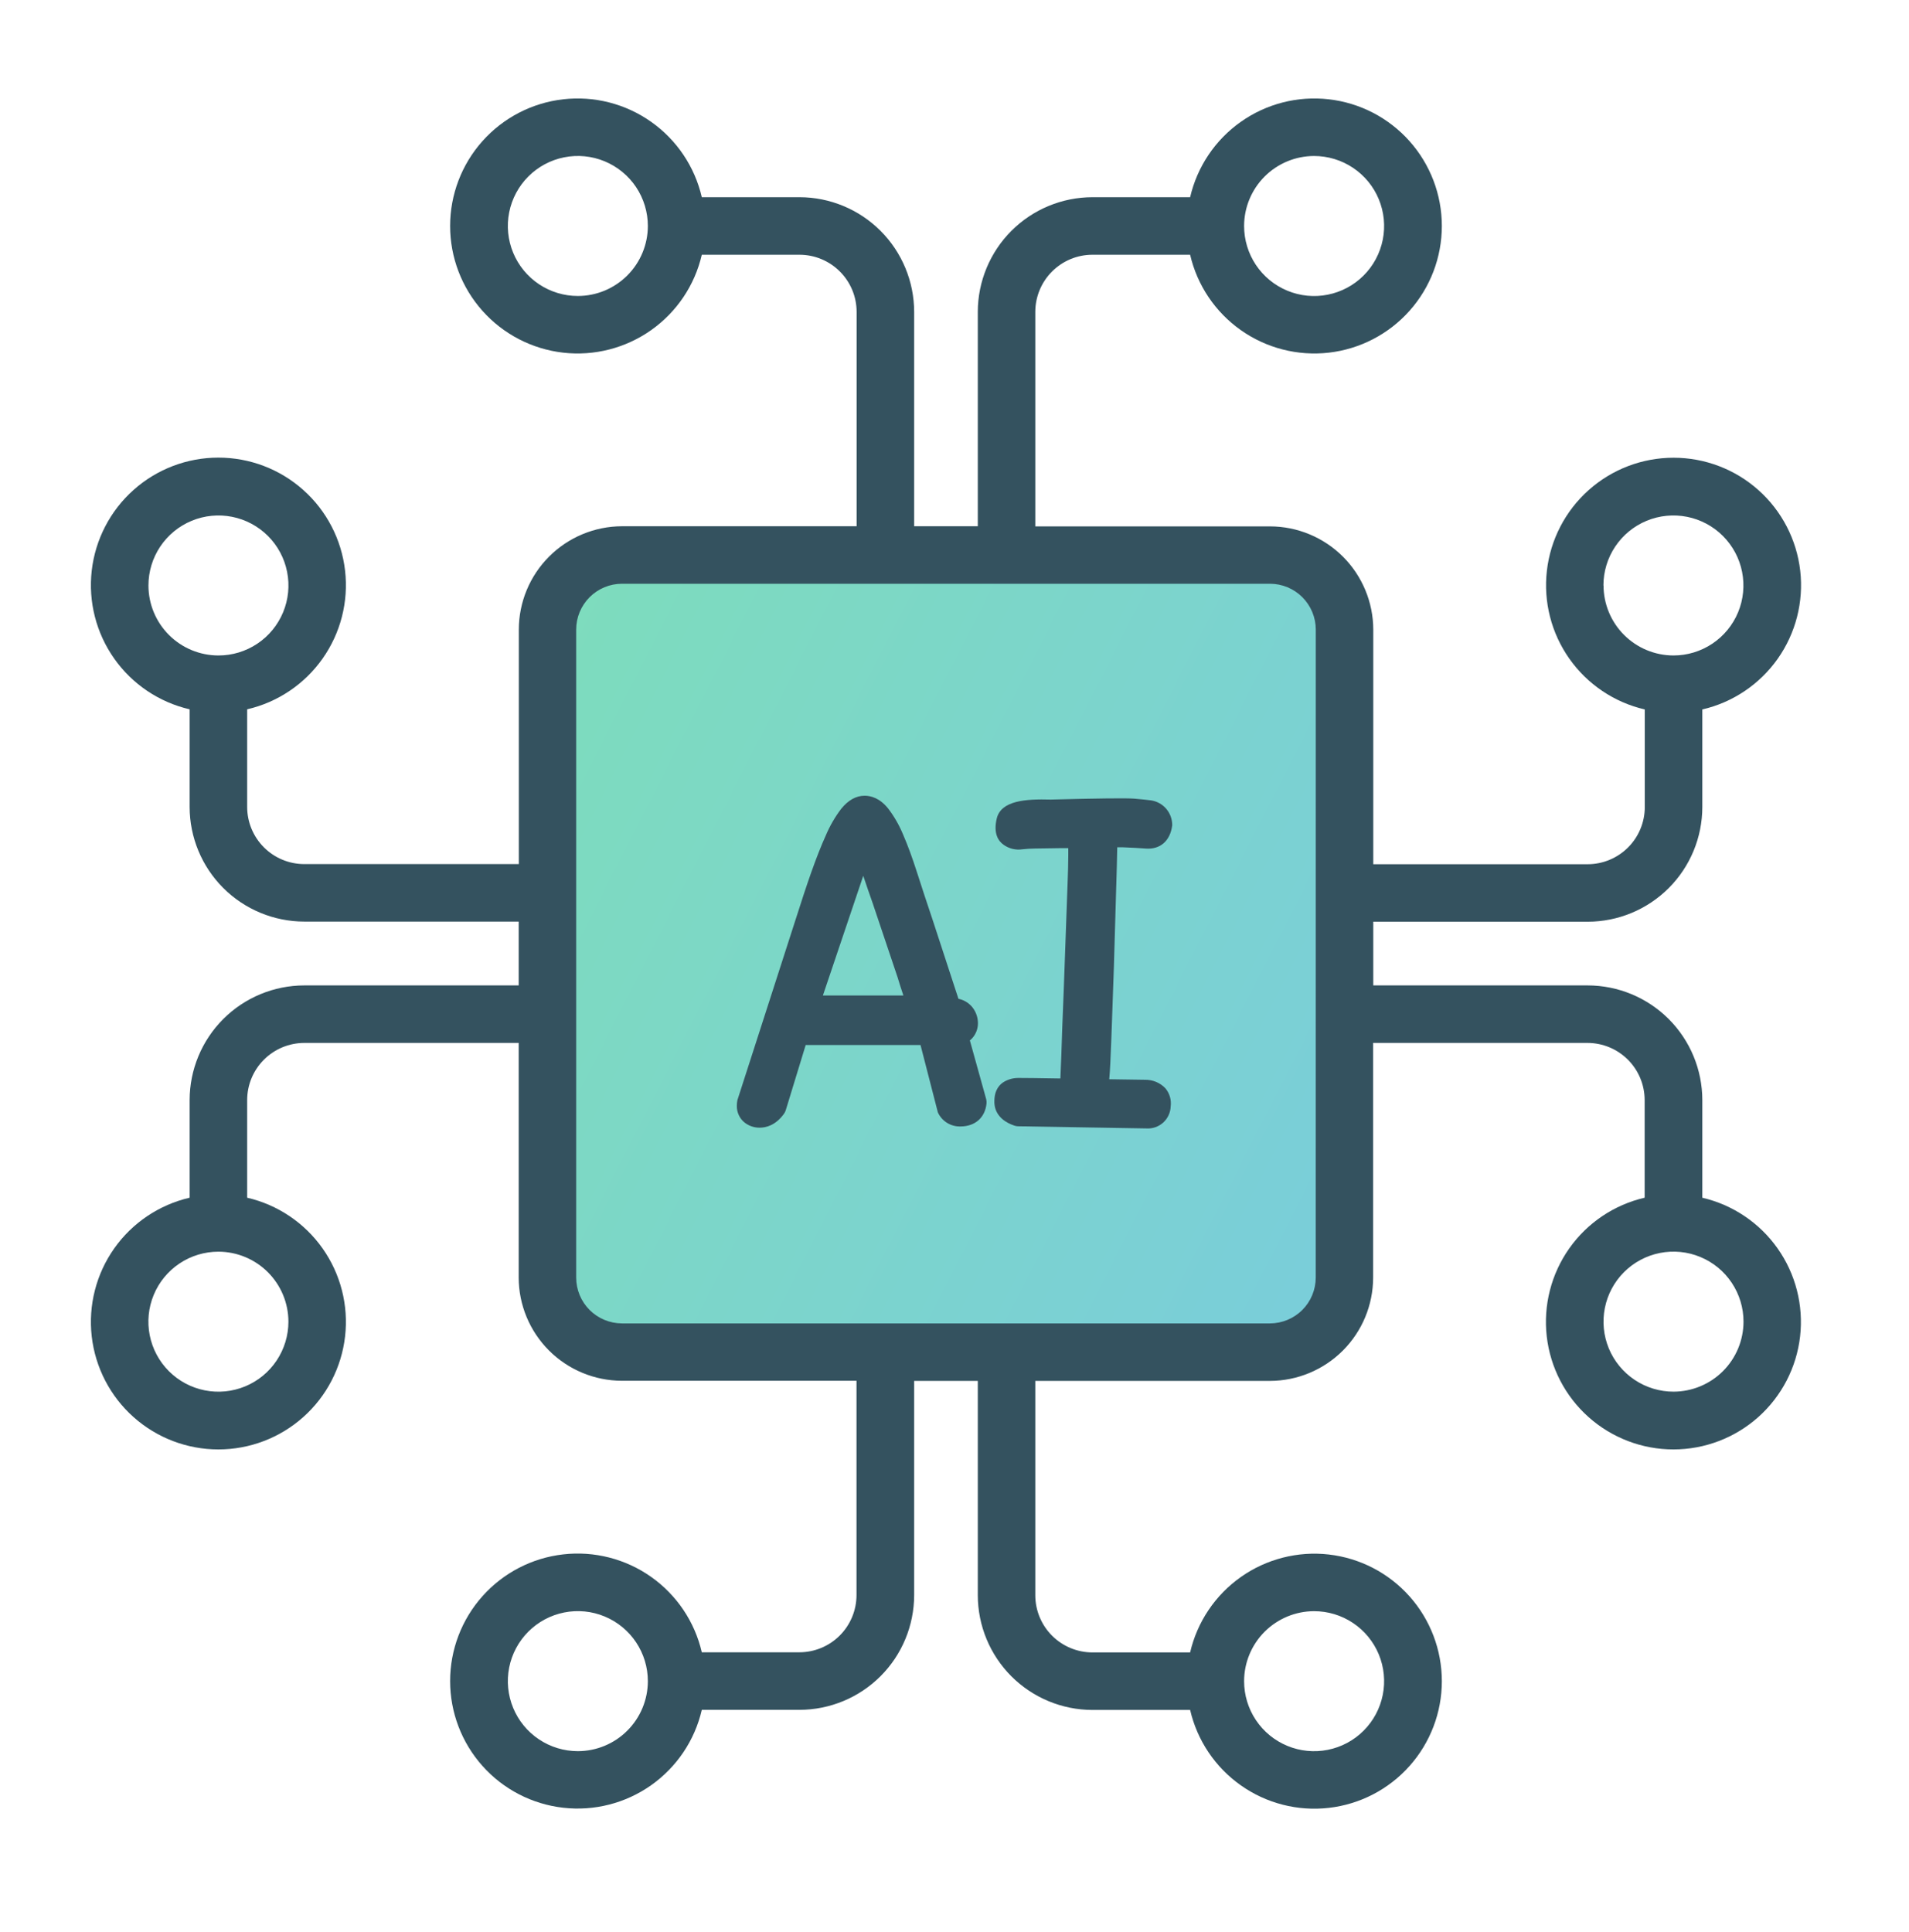
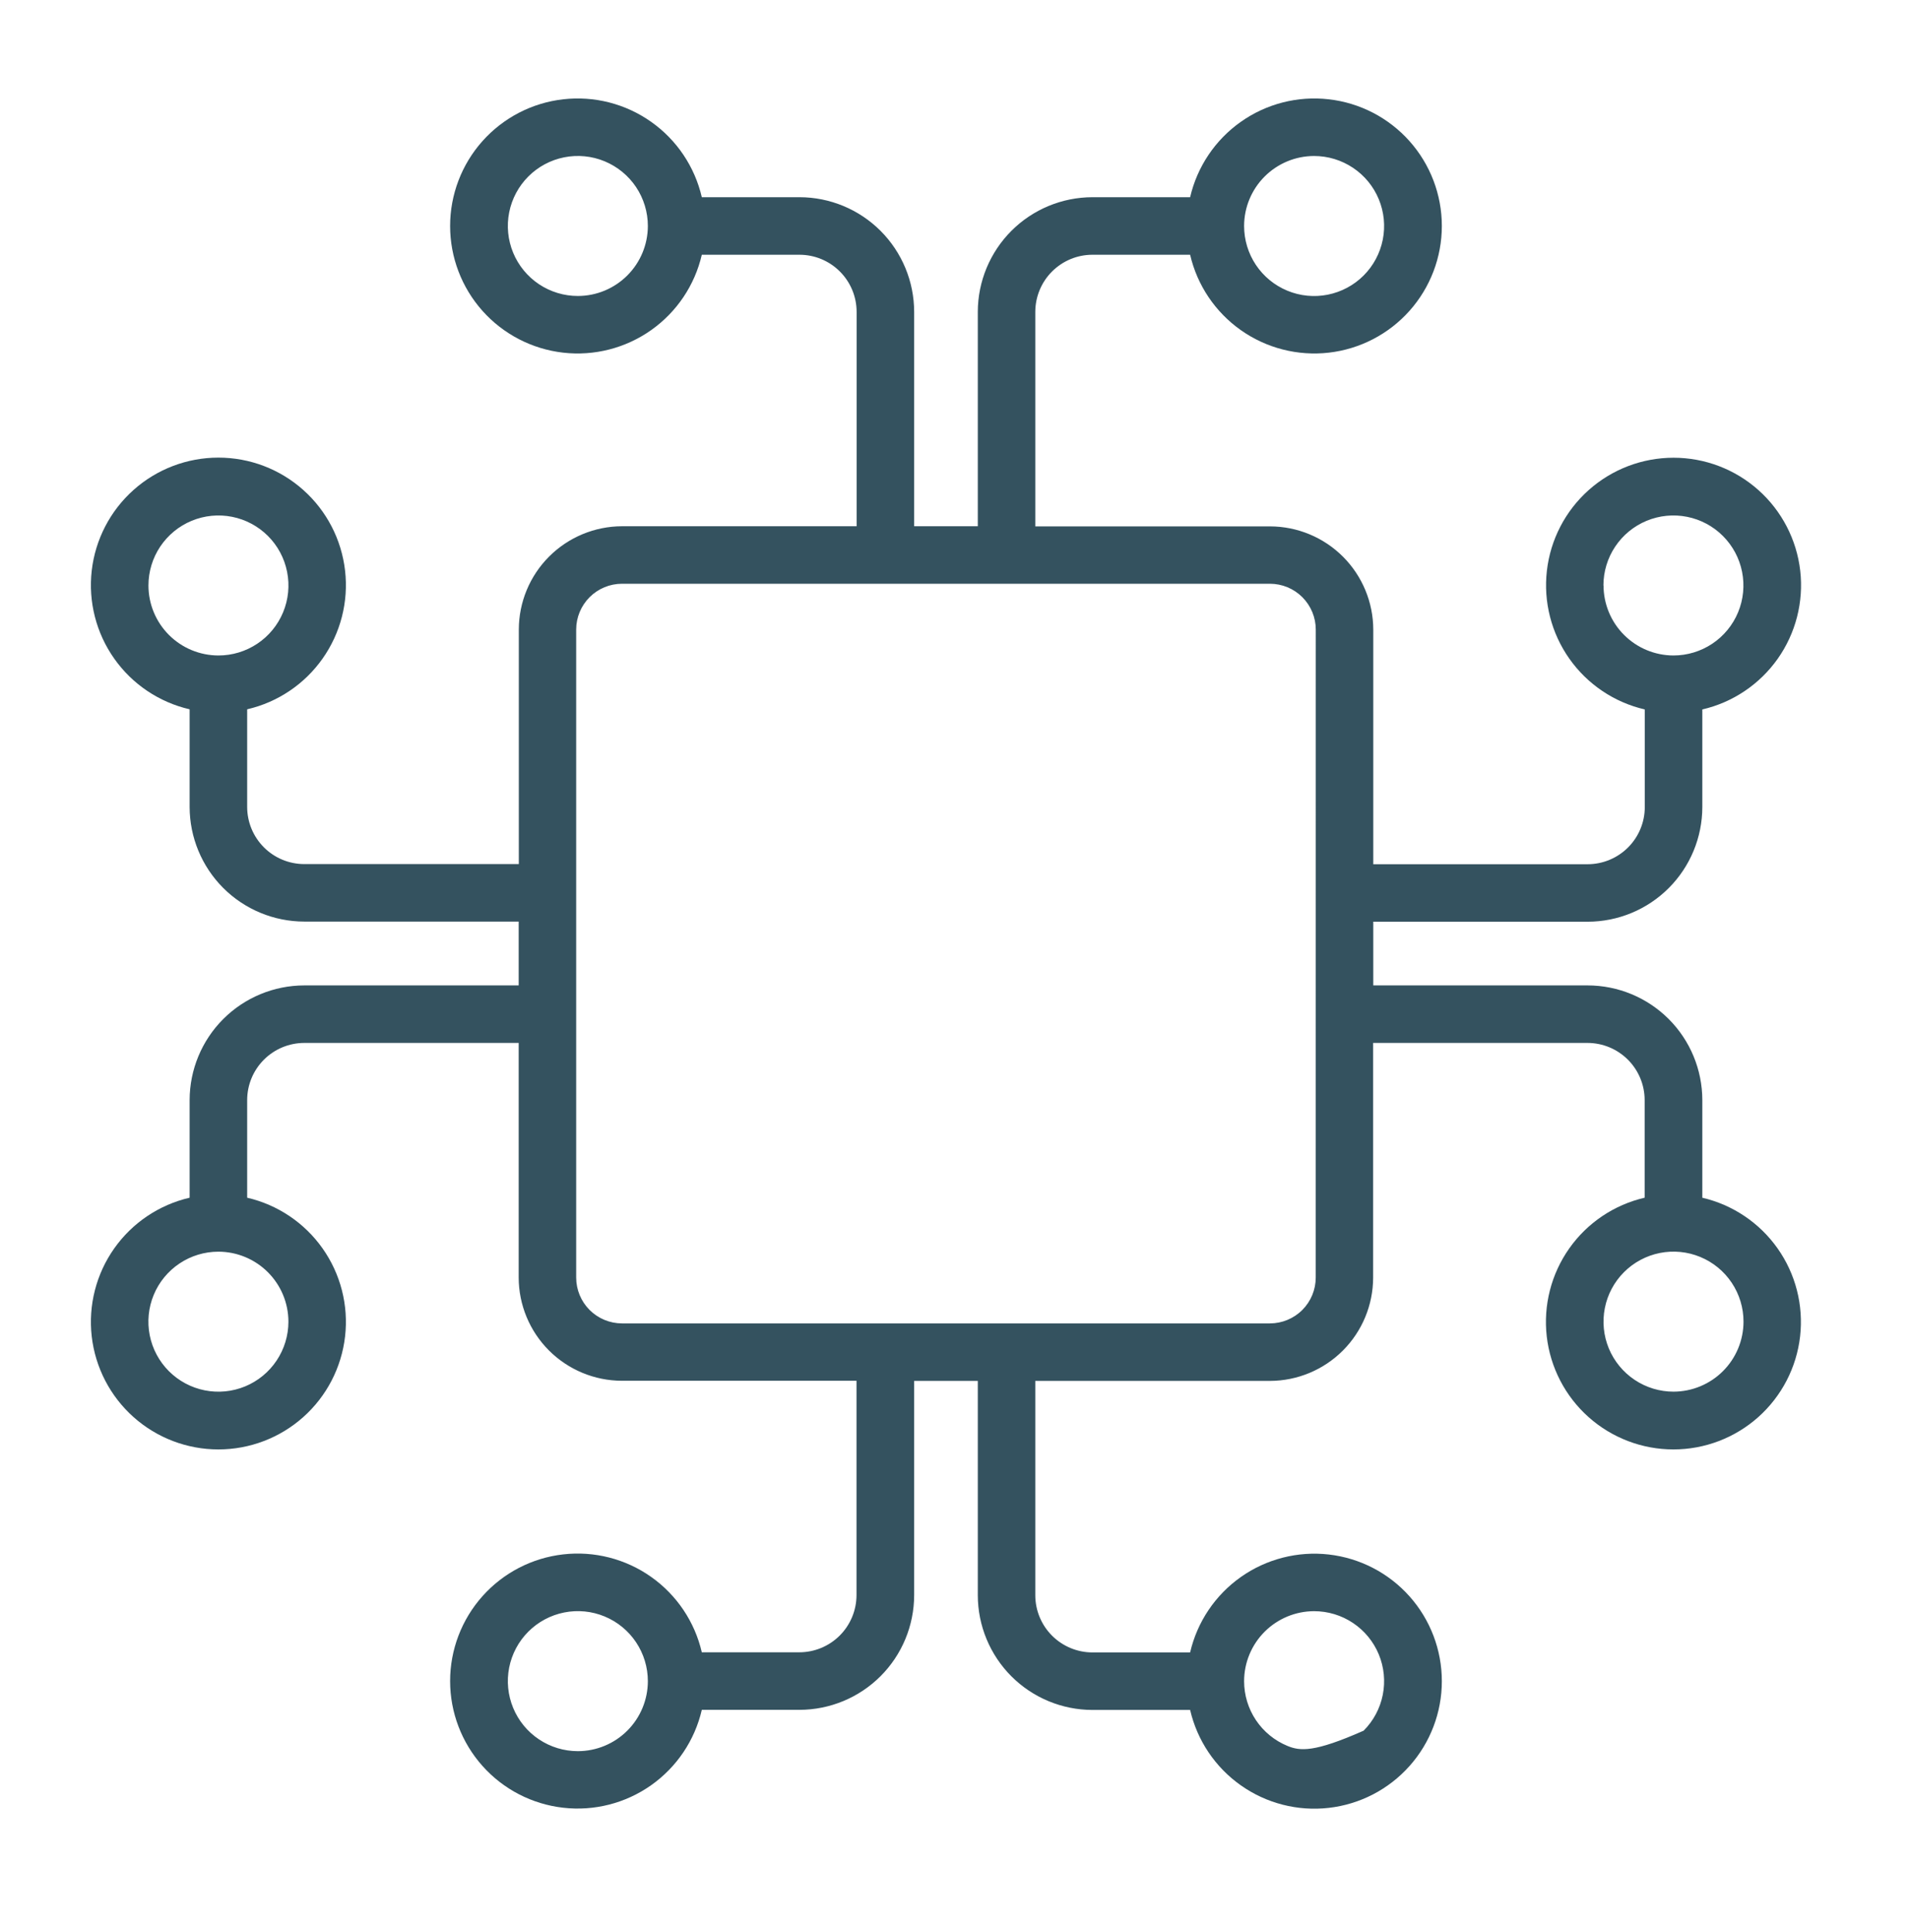
<svg xmlns="http://www.w3.org/2000/svg" width="84" height="85" viewBox="0 0 84 85" fill="none">
-   <rect opacity="0.6" x="25" y="25.332" width="33" height="33" fill="url(#paint0_linear_846_83)" />
-   <path d="M42.676 45.778C42.716 45.747 42.752 45.712 42.786 45.674C42.946 45.493 43.033 45.26 43.032 45.018C43.03 44.788 42.959 44.564 42.828 44.375C42.682 44.167 42.465 44.019 42.218 43.957L42.174 43.948L41.044 40.493C40.786 39.728 40.556 39.028 40.353 38.393C40.143 37.737 39.939 37.182 39.741 36.728C39.573 36.318 39.352 35.932 39.085 35.58C38.711 35.11 38.313 35.012 38.046 35.012C37.669 35.012 37.323 35.206 37.014 35.588C36.743 35.945 36.517 36.335 36.342 36.748C36.132 37.21 35.918 37.758 35.695 38.388C35.472 39.018 35.255 39.689 35.017 40.433L32.448 48.403C32.431 48.485 32.422 48.568 32.422 48.652C32.419 48.795 32.448 48.937 32.509 49.066C32.569 49.196 32.659 49.31 32.772 49.399C32.959 49.543 33.191 49.62 33.428 49.618C33.715 49.618 34.135 49.51 34.499 49.003C34.535 48.953 34.561 48.898 34.578 48.839L35.452 45.981H40.505L41.268 48.946C41.355 49.135 41.495 49.295 41.671 49.405C41.848 49.515 42.053 49.57 42.261 49.564C42.906 49.564 43.345 49.177 43.409 48.554C43.415 48.488 43.41 48.421 43.393 48.357L42.676 45.778ZM38.422 39.807L39.496 43.002C39.583 43.279 39.66 43.545 39.751 43.802H36.209L37.985 38.536C38.113 38.92 38.259 39.343 38.422 39.804V39.807Z" fill="#34525F" />
-   <path d="M48.933 44.836C48.961 44.107 48.987 43.331 49.014 42.519L49.142 38.139C49.15 37.811 49.156 37.524 49.161 37.281C49.238 37.281 49.325 37.281 49.414 37.281C49.804 37.297 50.142 37.315 50.431 37.337C51.032 37.378 51.488 37.022 51.58 36.318C51.584 36.055 51.493 35.799 51.325 35.597C51.156 35.395 50.92 35.261 50.661 35.218C50.497 35.196 50.256 35.171 49.916 35.141C49.576 35.112 48.31 35.127 46.241 35.181C45.119 35.15 44.061 35.227 43.862 36.001C43.698 36.675 43.931 37.008 44.159 37.169C44.398 37.342 44.696 37.413 44.988 37.369C45.171 37.348 45.356 37.337 45.541 37.335L46.625 37.319H47.007C47.007 37.414 47.007 37.515 47.007 37.627C47.007 37.998 46.992 38.429 46.974 38.926L46.81 43.474C46.755 44.837 46.717 45.839 46.699 46.48C46.686 46.851 46.672 47.175 46.659 47.453C45.708 47.436 45.096 47.43 44.819 47.43C44.603 47.428 44.392 47.481 44.203 47.586C43.998 47.699 43.755 47.943 43.755 48.452C43.746 48.681 43.81 49.246 44.627 49.525C44.679 49.544 44.735 49.554 44.791 49.556L50.453 49.651C50.586 49.659 50.719 49.64 50.846 49.595C50.971 49.55 51.087 49.481 51.186 49.391C51.285 49.301 51.364 49.192 51.42 49.071C51.477 48.95 51.508 48.818 51.512 48.685C51.531 48.542 51.52 48.398 51.48 48.26C51.44 48.122 51.371 47.994 51.279 47.884C51.164 47.763 51.024 47.667 50.87 47.603C50.715 47.539 50.549 47.507 50.382 47.51L48.809 47.487C48.828 47.28 48.843 47.046 48.856 46.785C48.881 46.216 48.909 45.564 48.933 44.836Z" fill="#34525F" />
-   <path d="M74.906 52.699V48.404C74.904 47.066 74.372 45.784 73.427 44.838C72.481 43.892 71.199 43.36 69.861 43.358H60.427V40.556H69.861C71.199 40.554 72.481 40.022 73.427 39.076C74.372 38.131 74.904 36.848 74.906 35.511V31.216C76.248 30.905 77.428 30.111 78.223 28.986C79.017 27.86 79.37 26.482 79.214 25.113C79.057 23.745 78.403 22.481 77.375 21.564C76.347 20.647 75.017 20.14 73.64 20.14C72.262 20.14 70.933 20.647 69.905 21.564C68.877 22.481 68.222 23.745 68.066 25.113C67.909 26.482 68.262 27.86 69.057 28.986C69.851 30.111 71.032 30.905 72.374 31.216V35.511C72.374 36.178 72.109 36.816 71.638 37.288C71.166 37.759 70.528 38.025 69.861 38.026H60.427V27.702C60.424 26.499 59.945 25.346 59.094 24.494C58.243 23.643 57.089 23.164 55.886 23.161H45.555V13.723C45.556 13.056 45.821 12.417 46.292 11.946C46.764 11.474 47.403 11.209 48.07 11.209H52.368C52.679 12.551 53.473 13.731 54.599 14.526C55.724 15.32 57.102 15.673 58.471 15.517C59.84 15.36 61.103 14.706 62.02 13.678C62.937 12.65 63.444 11.32 63.444 9.943C63.444 8.565 62.937 7.236 62.02 6.208C61.103 5.18 59.84 4.525 58.471 4.369C57.102 4.212 55.724 4.565 54.599 5.36C53.473 6.154 52.679 7.335 52.368 8.677H48.07C46.732 8.679 45.45 9.211 44.504 10.157C43.559 11.103 43.027 12.386 43.025 13.723V23.155H40.225V13.723C40.223 12.385 39.691 11.103 38.745 10.156C37.799 9.211 36.516 8.678 35.178 8.677H30.881C30.571 7.335 29.777 6.154 28.651 5.36C27.526 4.565 26.148 4.212 24.779 4.369C23.41 4.525 22.147 5.18 21.23 6.208C20.313 7.236 19.806 8.565 19.806 9.943C19.806 11.32 20.313 12.65 21.23 13.678C22.147 14.706 23.41 15.36 24.779 15.517C26.148 15.673 27.526 15.32 28.651 14.526C29.777 13.731 30.571 12.551 30.881 11.209H35.178C35.845 11.209 36.485 11.474 36.956 11.946C37.428 12.417 37.693 13.056 37.693 13.723V23.155H27.37C26.166 23.158 25.013 23.638 24.162 24.489C23.311 25.34 22.832 26.493 22.829 27.697V38.02H13.389C12.722 38.02 12.083 37.754 11.612 37.283C11.141 36.811 10.876 36.172 10.876 35.505V31.21C12.218 30.899 13.399 30.106 14.193 28.98C14.988 27.855 15.341 26.476 15.184 25.108C15.028 23.739 14.373 22.476 13.345 21.559C12.317 20.641 10.988 20.135 9.61 20.135C8.233 20.135 6.903 20.641 5.875 21.559C4.847 22.476 4.193 23.739 4.036 25.108C3.88 26.476 4.232 27.855 5.027 28.98C5.821 30.106 7.002 30.899 8.344 31.21V35.505C8.346 36.843 8.878 38.125 9.823 39.071C10.769 40.016 12.051 40.548 13.389 40.55H22.823V43.358H13.389C12.051 43.36 10.769 43.892 9.823 44.838C8.878 45.784 8.346 47.066 8.344 48.404V52.699C7.002 53.01 5.821 53.804 5.027 54.929C4.232 56.055 3.88 57.433 4.036 58.802C4.193 60.17 4.847 61.434 5.875 62.351C6.903 63.268 8.233 63.775 9.61 63.775C10.988 63.775 12.317 63.268 13.345 62.351C14.373 61.434 15.028 60.17 15.184 58.802C15.341 57.433 14.988 56.055 14.193 54.929C13.399 53.804 12.218 53.01 10.876 52.699V48.404C10.876 47.737 11.141 47.098 11.612 46.627C12.083 46.155 12.722 45.89 13.389 45.889H22.823V56.213C22.826 57.416 23.305 58.57 24.156 59.421C25.007 60.272 26.161 60.751 27.364 60.754H37.688V70.186C37.687 70.853 37.422 71.492 36.95 71.964C36.479 72.435 35.84 72.7 35.173 72.701H30.881C30.571 71.359 29.777 70.178 28.651 69.383C27.526 68.589 26.148 68.236 24.779 68.393C23.41 68.549 22.147 69.204 21.23 70.232C20.313 71.26 19.806 72.589 19.806 73.967C19.806 75.344 20.313 76.674 21.23 77.702C22.147 78.73 23.41 79.384 24.779 79.54C26.148 79.697 27.526 79.344 28.651 78.55C29.777 77.755 30.571 76.575 30.881 75.233H35.178C36.516 75.231 37.799 74.699 38.745 73.753C39.691 72.807 40.223 71.524 40.225 70.186V60.76H43.025V70.192C43.027 71.529 43.559 72.812 44.504 73.758C45.45 74.704 46.732 75.236 48.07 75.238H52.368C52.679 76.58 53.473 77.761 54.599 78.555C55.724 79.35 57.102 79.703 58.471 79.546C59.84 79.39 61.103 78.735 62.02 77.707C62.937 76.679 63.444 75.35 63.444 73.972C63.444 72.595 62.937 71.265 62.02 70.237C61.103 69.209 59.84 68.555 58.471 68.398C57.102 68.242 55.724 68.595 54.599 69.389C53.473 70.184 52.679 71.364 52.368 72.707H48.07C47.403 72.706 46.764 72.441 46.292 71.969C45.821 71.498 45.556 70.859 45.555 70.192V60.76H55.88C57.084 60.757 58.237 60.277 59.088 59.426C59.939 58.575 60.418 57.422 60.421 56.218V45.889H69.856C70.522 45.89 71.161 46.156 71.632 46.627C72.103 47.099 72.368 47.738 72.368 48.404V52.699C71.026 53.01 69.845 53.804 69.051 54.929C68.257 56.055 67.904 57.433 68.06 58.802C68.217 60.17 68.871 61.434 69.899 62.351C70.927 63.268 72.257 63.775 73.634 63.775C75.012 63.775 76.341 63.268 77.369 62.351C78.397 61.434 79.052 60.17 79.208 58.802C79.364 57.433 79.012 56.055 78.217 54.929C77.423 53.804 76.242 53.01 74.9 52.699H74.906ZM70.554 25.761C70.554 25.152 70.734 24.556 71.073 24.049C71.411 23.543 71.892 23.148 72.455 22.915C73.018 22.682 73.638 22.621 74.235 22.74C74.833 22.859 75.382 23.152 75.812 23.583C76.243 24.014 76.537 24.562 76.655 25.16C76.774 25.758 76.713 26.377 76.48 26.94C76.247 27.503 75.852 27.984 75.346 28.322C74.839 28.661 74.243 28.841 73.634 28.841C72.819 28.839 72.037 28.513 71.461 27.936C70.885 27.359 70.56 26.577 70.559 25.761H70.554ZM57.822 6.864C58.431 6.864 59.027 7.044 59.534 7.383C60.041 7.721 60.436 8.202 60.669 8.765C60.902 9.328 60.964 9.947 60.845 10.545C60.726 11.143 60.433 11.692 60.002 12.123C59.571 12.554 59.022 12.847 58.424 12.966C57.826 13.085 57.207 13.024 56.644 12.79C56.081 12.557 55.6 12.162 55.261 11.655C54.923 11.148 54.743 10.552 54.743 9.943C54.744 9.127 55.069 8.344 55.646 7.767C56.223 7.19 57.005 6.865 57.822 6.864ZM25.428 13.023C24.819 13.024 24.223 12.843 23.716 12.505C23.21 12.167 22.815 11.686 22.581 11.123C22.348 10.56 22.286 9.941 22.405 9.343C22.524 8.745 22.817 8.196 23.248 7.765C23.678 7.334 24.227 7.041 24.825 6.922C25.422 6.803 26.042 6.864 26.605 7.097C27.168 7.33 27.649 7.725 27.988 8.231C28.326 8.738 28.507 9.333 28.507 9.943C28.506 10.759 28.181 11.542 27.604 12.119C27.027 12.697 26.245 13.022 25.428 13.023ZM6.532 25.761C6.532 25.152 6.712 24.556 7.051 24.049C7.39 23.543 7.871 23.148 8.434 22.915C8.997 22.682 9.616 22.621 10.214 22.74C10.811 22.859 11.36 23.152 11.791 23.583C12.222 24.014 12.515 24.563 12.633 25.161C12.752 25.759 12.691 26.378 12.457 26.941C12.224 27.504 11.829 27.985 11.322 28.323C10.815 28.661 10.22 28.842 9.61 28.841C8.794 28.84 8.011 28.515 7.434 27.938C6.857 27.36 6.532 26.577 6.532 25.761ZM12.691 58.154C12.691 58.763 12.51 59.359 12.171 59.865C11.833 60.372 11.352 60.767 10.789 61C10.226 61.233 9.607 61.294 9.009 61.175C8.412 61.056 7.863 60.763 7.432 60.332C7.001 59.901 6.708 59.353 6.589 58.755C6.47 58.158 6.531 57.538 6.764 56.975C6.997 56.413 7.392 55.931 7.899 55.593C8.405 55.254 9.001 55.074 9.61 55.074C10.427 55.075 11.21 55.4 11.787 55.977C12.365 56.555 12.69 57.337 12.691 58.154ZM25.428 77.051C24.819 77.051 24.223 76.871 23.716 76.532C23.209 76.194 22.814 75.713 22.581 75.15C22.348 74.587 22.286 73.968 22.405 73.37C22.524 72.772 22.817 72.223 23.248 71.792C23.679 71.361 24.228 71.068 24.826 70.949C25.424 70.83 26.043 70.891 26.606 71.125C27.169 71.358 27.65 71.753 27.988 72.26C28.327 72.767 28.507 73.363 28.507 73.972C28.506 74.788 28.181 75.571 27.604 76.148C27.027 76.725 26.244 77.05 25.428 77.051ZM57.822 70.892C58.431 70.892 59.027 71.072 59.533 71.41C60.04 71.748 60.435 72.229 60.669 72.792C60.902 73.355 60.964 73.975 60.845 74.572C60.726 75.17 60.433 75.719 60.002 76.15C59.572 76.581 59.023 76.874 58.425 76.993C57.828 77.112 57.208 77.052 56.645 76.818C56.082 76.585 55.601 76.191 55.262 75.684C54.924 75.177 54.743 74.582 54.743 73.972C54.744 73.156 55.069 72.373 55.646 71.796C56.223 71.219 57.005 70.894 57.822 70.892ZM57.895 56.213C57.895 56.747 57.682 57.26 57.305 57.638C56.927 58.016 56.415 58.229 55.88 58.23H27.37C26.835 58.229 26.322 58.017 25.944 57.639C25.566 57.26 25.353 56.748 25.353 56.213V27.702C25.353 27.167 25.566 26.655 25.944 26.276C26.322 25.898 26.835 25.686 27.37 25.685H55.88C56.415 25.686 56.928 25.898 57.306 26.276C57.684 26.655 57.897 27.167 57.897 27.702L57.895 56.213ZM73.64 61.233C73.03 61.233 72.435 61.053 71.928 60.714C71.421 60.376 71.026 59.895 70.792 59.332C70.559 58.769 70.498 58.15 70.617 57.552C70.735 56.954 71.029 56.405 71.46 55.974C71.891 55.543 72.44 55.25 73.037 55.131C73.635 55.012 74.255 55.073 74.818 55.307C75.381 55.54 75.862 55.935 76.2 56.442C76.538 56.949 76.719 57.545 76.718 58.154C76.717 58.97 76.392 59.752 75.815 60.329C75.238 60.906 74.456 61.231 73.64 61.233Z" fill="#34525F" />
+   <path d="M74.906 52.699V48.404C74.904 47.066 74.372 45.784 73.427 44.838C72.481 43.892 71.199 43.36 69.861 43.358H60.427V40.556H69.861C71.199 40.554 72.481 40.022 73.427 39.076C74.372 38.131 74.904 36.848 74.906 35.511V31.216C76.248 30.905 77.428 30.111 78.223 28.986C79.017 27.86 79.37 26.482 79.214 25.113C79.057 23.745 78.403 22.481 77.375 21.564C76.347 20.647 75.017 20.14 73.64 20.14C72.262 20.14 70.933 20.647 69.905 21.564C68.877 22.481 68.222 23.745 68.066 25.113C67.909 26.482 68.262 27.86 69.057 28.986C69.851 30.111 71.032 30.905 72.374 31.216V35.511C72.374 36.178 72.109 36.816 71.638 37.288C71.166 37.759 70.528 38.025 69.861 38.026H60.427V27.702C60.424 26.499 59.945 25.346 59.094 24.494C58.243 23.643 57.089 23.164 55.886 23.161H45.555V13.723C45.556 13.056 45.821 12.417 46.292 11.946C46.764 11.474 47.403 11.209 48.07 11.209H52.368C52.679 12.551 53.473 13.731 54.599 14.526C55.724 15.32 57.102 15.673 58.471 15.517C59.84 15.36 61.103 14.706 62.02 13.678C62.937 12.65 63.444 11.32 63.444 9.943C63.444 8.565 62.937 7.236 62.02 6.208C61.103 5.18 59.84 4.525 58.471 4.369C57.102 4.212 55.724 4.565 54.599 5.36C53.473 6.154 52.679 7.335 52.368 8.677H48.07C46.732 8.679 45.45 9.211 44.504 10.157C43.559 11.103 43.027 12.386 43.025 13.723V23.155H40.225V13.723C40.223 12.385 39.691 11.103 38.745 10.156C37.799 9.211 36.516 8.678 35.178 8.677H30.881C30.571 7.335 29.777 6.154 28.651 5.36C27.526 4.565 26.148 4.212 24.779 4.369C23.41 4.525 22.147 5.18 21.23 6.208C20.313 7.236 19.806 8.565 19.806 9.943C19.806 11.32 20.313 12.65 21.23 13.678C22.147 14.706 23.41 15.36 24.779 15.517C26.148 15.673 27.526 15.32 28.651 14.526C29.777 13.731 30.571 12.551 30.881 11.209H35.178C35.845 11.209 36.485 11.474 36.956 11.946C37.428 12.417 37.693 13.056 37.693 13.723V23.155H27.37C26.166 23.158 25.013 23.638 24.162 24.489C23.311 25.34 22.832 26.493 22.829 27.697V38.02H13.389C12.722 38.02 12.083 37.754 11.612 37.283C11.141 36.811 10.876 36.172 10.876 35.505V31.21C12.218 30.899 13.399 30.106 14.193 28.98C14.988 27.855 15.341 26.476 15.184 25.108C15.028 23.739 14.373 22.476 13.345 21.559C12.317 20.641 10.988 20.135 9.61 20.135C8.233 20.135 6.903 20.641 5.875 21.559C4.847 22.476 4.193 23.739 4.036 25.108C3.88 26.476 4.232 27.855 5.027 28.98C5.821 30.106 7.002 30.899 8.344 31.21V35.505C8.346 36.843 8.878 38.125 9.823 39.071C10.769 40.016 12.051 40.548 13.389 40.55H22.823V43.358H13.389C12.051 43.36 10.769 43.892 9.823 44.838C8.878 45.784 8.346 47.066 8.344 48.404V52.699C7.002 53.01 5.821 53.804 5.027 54.929C4.232 56.055 3.88 57.433 4.036 58.802C4.193 60.17 4.847 61.434 5.875 62.351C6.903 63.268 8.233 63.775 9.61 63.775C10.988 63.775 12.317 63.268 13.345 62.351C14.373 61.434 15.028 60.17 15.184 58.802C15.341 57.433 14.988 56.055 14.193 54.929C13.399 53.804 12.218 53.01 10.876 52.699V48.404C10.876 47.737 11.141 47.098 11.612 46.627C12.083 46.155 12.722 45.89 13.389 45.889H22.823V56.213C22.826 57.416 23.305 58.57 24.156 59.421C25.007 60.272 26.161 60.751 27.364 60.754H37.688V70.186C37.687 70.853 37.422 71.492 36.95 71.964C36.479 72.435 35.84 72.7 35.173 72.701H30.881C30.571 71.359 29.777 70.178 28.651 69.383C27.526 68.589 26.148 68.236 24.779 68.393C23.41 68.549 22.147 69.204 21.23 70.232C20.313 71.26 19.806 72.589 19.806 73.967C19.806 75.344 20.313 76.674 21.23 77.702C22.147 78.73 23.41 79.384 24.779 79.54C26.148 79.697 27.526 79.344 28.651 78.55C29.777 77.755 30.571 76.575 30.881 75.233H35.178C36.516 75.231 37.799 74.699 38.745 73.753C39.691 72.807 40.223 71.524 40.225 70.186V60.76H43.025V70.192C43.027 71.529 43.559 72.812 44.504 73.758C45.45 74.704 46.732 75.236 48.07 75.238H52.368C52.679 76.58 53.473 77.761 54.599 78.555C55.724 79.35 57.102 79.703 58.471 79.546C59.84 79.39 61.103 78.735 62.02 77.707C62.937 76.679 63.444 75.35 63.444 73.972C63.444 72.595 62.937 71.265 62.02 70.237C61.103 69.209 59.84 68.555 58.471 68.398C57.102 68.242 55.724 68.595 54.599 69.389C53.473 70.184 52.679 71.364 52.368 72.707H48.07C47.403 72.706 46.764 72.441 46.292 71.969C45.821 71.498 45.556 70.859 45.555 70.192V60.76H55.88C57.084 60.757 58.237 60.277 59.088 59.426C59.939 58.575 60.418 57.422 60.421 56.218V45.889H69.856C70.522 45.89 71.161 46.156 71.632 46.627C72.103 47.099 72.368 47.738 72.368 48.404V52.699C71.026 53.01 69.845 53.804 69.051 54.929C68.257 56.055 67.904 57.433 68.06 58.802C68.217 60.17 68.871 61.434 69.899 62.351C70.927 63.268 72.257 63.775 73.634 63.775C75.012 63.775 76.341 63.268 77.369 62.351C78.397 61.434 79.052 60.17 79.208 58.802C79.364 57.433 79.012 56.055 78.217 54.929C77.423 53.804 76.242 53.01 74.9 52.699H74.906ZM70.554 25.761C70.554 25.152 70.734 24.556 71.073 24.049C71.411 23.543 71.892 23.148 72.455 22.915C73.018 22.682 73.638 22.621 74.235 22.74C74.833 22.859 75.382 23.152 75.812 23.583C76.243 24.014 76.537 24.562 76.655 25.16C76.774 25.758 76.713 26.377 76.48 26.94C76.247 27.503 75.852 27.984 75.346 28.322C74.839 28.661 74.243 28.841 73.634 28.841C72.819 28.839 72.037 28.513 71.461 27.936C70.885 27.359 70.56 26.577 70.559 25.761H70.554ZM57.822 6.864C58.431 6.864 59.027 7.044 59.534 7.383C60.041 7.721 60.436 8.202 60.669 8.765C60.902 9.328 60.964 9.947 60.845 10.545C60.726 11.143 60.433 11.692 60.002 12.123C59.571 12.554 59.022 12.847 58.424 12.966C57.826 13.085 57.207 13.024 56.644 12.79C56.081 12.557 55.6 12.162 55.261 11.655C54.923 11.148 54.743 10.552 54.743 9.943C54.744 9.127 55.069 8.344 55.646 7.767C56.223 7.19 57.005 6.865 57.822 6.864ZM25.428 13.023C24.819 13.024 24.223 12.843 23.716 12.505C23.21 12.167 22.815 11.686 22.581 11.123C22.348 10.56 22.286 9.941 22.405 9.343C22.524 8.745 22.817 8.196 23.248 7.765C23.678 7.334 24.227 7.041 24.825 6.922C25.422 6.803 26.042 6.864 26.605 7.097C27.168 7.33 27.649 7.725 27.988 8.231C28.326 8.738 28.507 9.333 28.507 9.943C28.506 10.759 28.181 11.542 27.604 12.119C27.027 12.697 26.245 13.022 25.428 13.023ZM6.532 25.761C6.532 25.152 6.712 24.556 7.051 24.049C7.39 23.543 7.871 23.148 8.434 22.915C8.997 22.682 9.616 22.621 10.214 22.74C10.811 22.859 11.36 23.152 11.791 23.583C12.222 24.014 12.515 24.563 12.633 25.161C12.752 25.759 12.691 26.378 12.457 26.941C12.224 27.504 11.829 27.985 11.322 28.323C10.815 28.661 10.22 28.842 9.61 28.841C8.794 28.84 8.011 28.515 7.434 27.938C6.857 27.36 6.532 26.577 6.532 25.761ZM12.691 58.154C12.691 58.763 12.51 59.359 12.171 59.865C11.833 60.372 11.352 60.767 10.789 61C10.226 61.233 9.607 61.294 9.009 61.175C8.412 61.056 7.863 60.763 7.432 60.332C7.001 59.901 6.708 59.353 6.589 58.755C6.47 58.158 6.531 57.538 6.764 56.975C6.997 56.413 7.392 55.931 7.899 55.593C8.405 55.254 9.001 55.074 9.61 55.074C10.427 55.075 11.21 55.4 11.787 55.977C12.365 56.555 12.69 57.337 12.691 58.154ZM25.428 77.051C24.819 77.051 24.223 76.871 23.716 76.532C23.209 76.194 22.814 75.713 22.581 75.15C22.348 74.587 22.286 73.968 22.405 73.37C22.524 72.772 22.817 72.223 23.248 71.792C23.679 71.361 24.228 71.068 24.826 70.949C25.424 70.83 26.043 70.891 26.606 71.125C27.169 71.358 27.65 71.753 27.988 72.26C28.327 72.767 28.507 73.363 28.507 73.972C28.506 74.788 28.181 75.571 27.604 76.148C27.027 76.725 26.244 77.05 25.428 77.051ZM57.822 70.892C58.431 70.892 59.027 71.072 59.533 71.41C60.04 71.748 60.435 72.229 60.669 72.792C60.902 73.355 60.964 73.975 60.845 74.572C60.726 75.17 60.433 75.719 60.002 76.15C57.828 77.112 57.208 77.052 56.645 76.818C56.082 76.585 55.601 76.191 55.262 75.684C54.924 75.177 54.743 74.582 54.743 73.972C54.744 73.156 55.069 72.373 55.646 71.796C56.223 71.219 57.005 70.894 57.822 70.892ZM57.895 56.213C57.895 56.747 57.682 57.26 57.305 57.638C56.927 58.016 56.415 58.229 55.88 58.23H27.37C26.835 58.229 26.322 58.017 25.944 57.639C25.566 57.26 25.353 56.748 25.353 56.213V27.702C25.353 27.167 25.566 26.655 25.944 26.276C26.322 25.898 26.835 25.686 27.37 25.685H55.88C56.415 25.686 56.928 25.898 57.306 26.276C57.684 26.655 57.897 27.167 57.897 27.702L57.895 56.213ZM73.64 61.233C73.03 61.233 72.435 61.053 71.928 60.714C71.421 60.376 71.026 59.895 70.792 59.332C70.559 58.769 70.498 58.15 70.617 57.552C70.735 56.954 71.029 56.405 71.46 55.974C71.891 55.543 72.44 55.25 73.037 55.131C73.635 55.012 74.255 55.073 74.818 55.307C75.381 55.54 75.862 55.935 76.2 56.442C76.538 56.949 76.719 57.545 76.718 58.154C76.717 58.97 76.392 59.752 75.815 60.329C75.238 60.906 74.456 61.231 73.64 61.233Z" fill="#34525F" />
  <defs>
    <linearGradient id="paint0_linear_846_83" x1="21.423" y1="7.183" x2="99.425" y2="47.056" gradientUnits="userSpaceOnUse">
      <stop stop-color="#29CB84" />
      <stop offset="1" stop-color="#1D9BE4" />
    </linearGradient>
  </defs>
</svg>